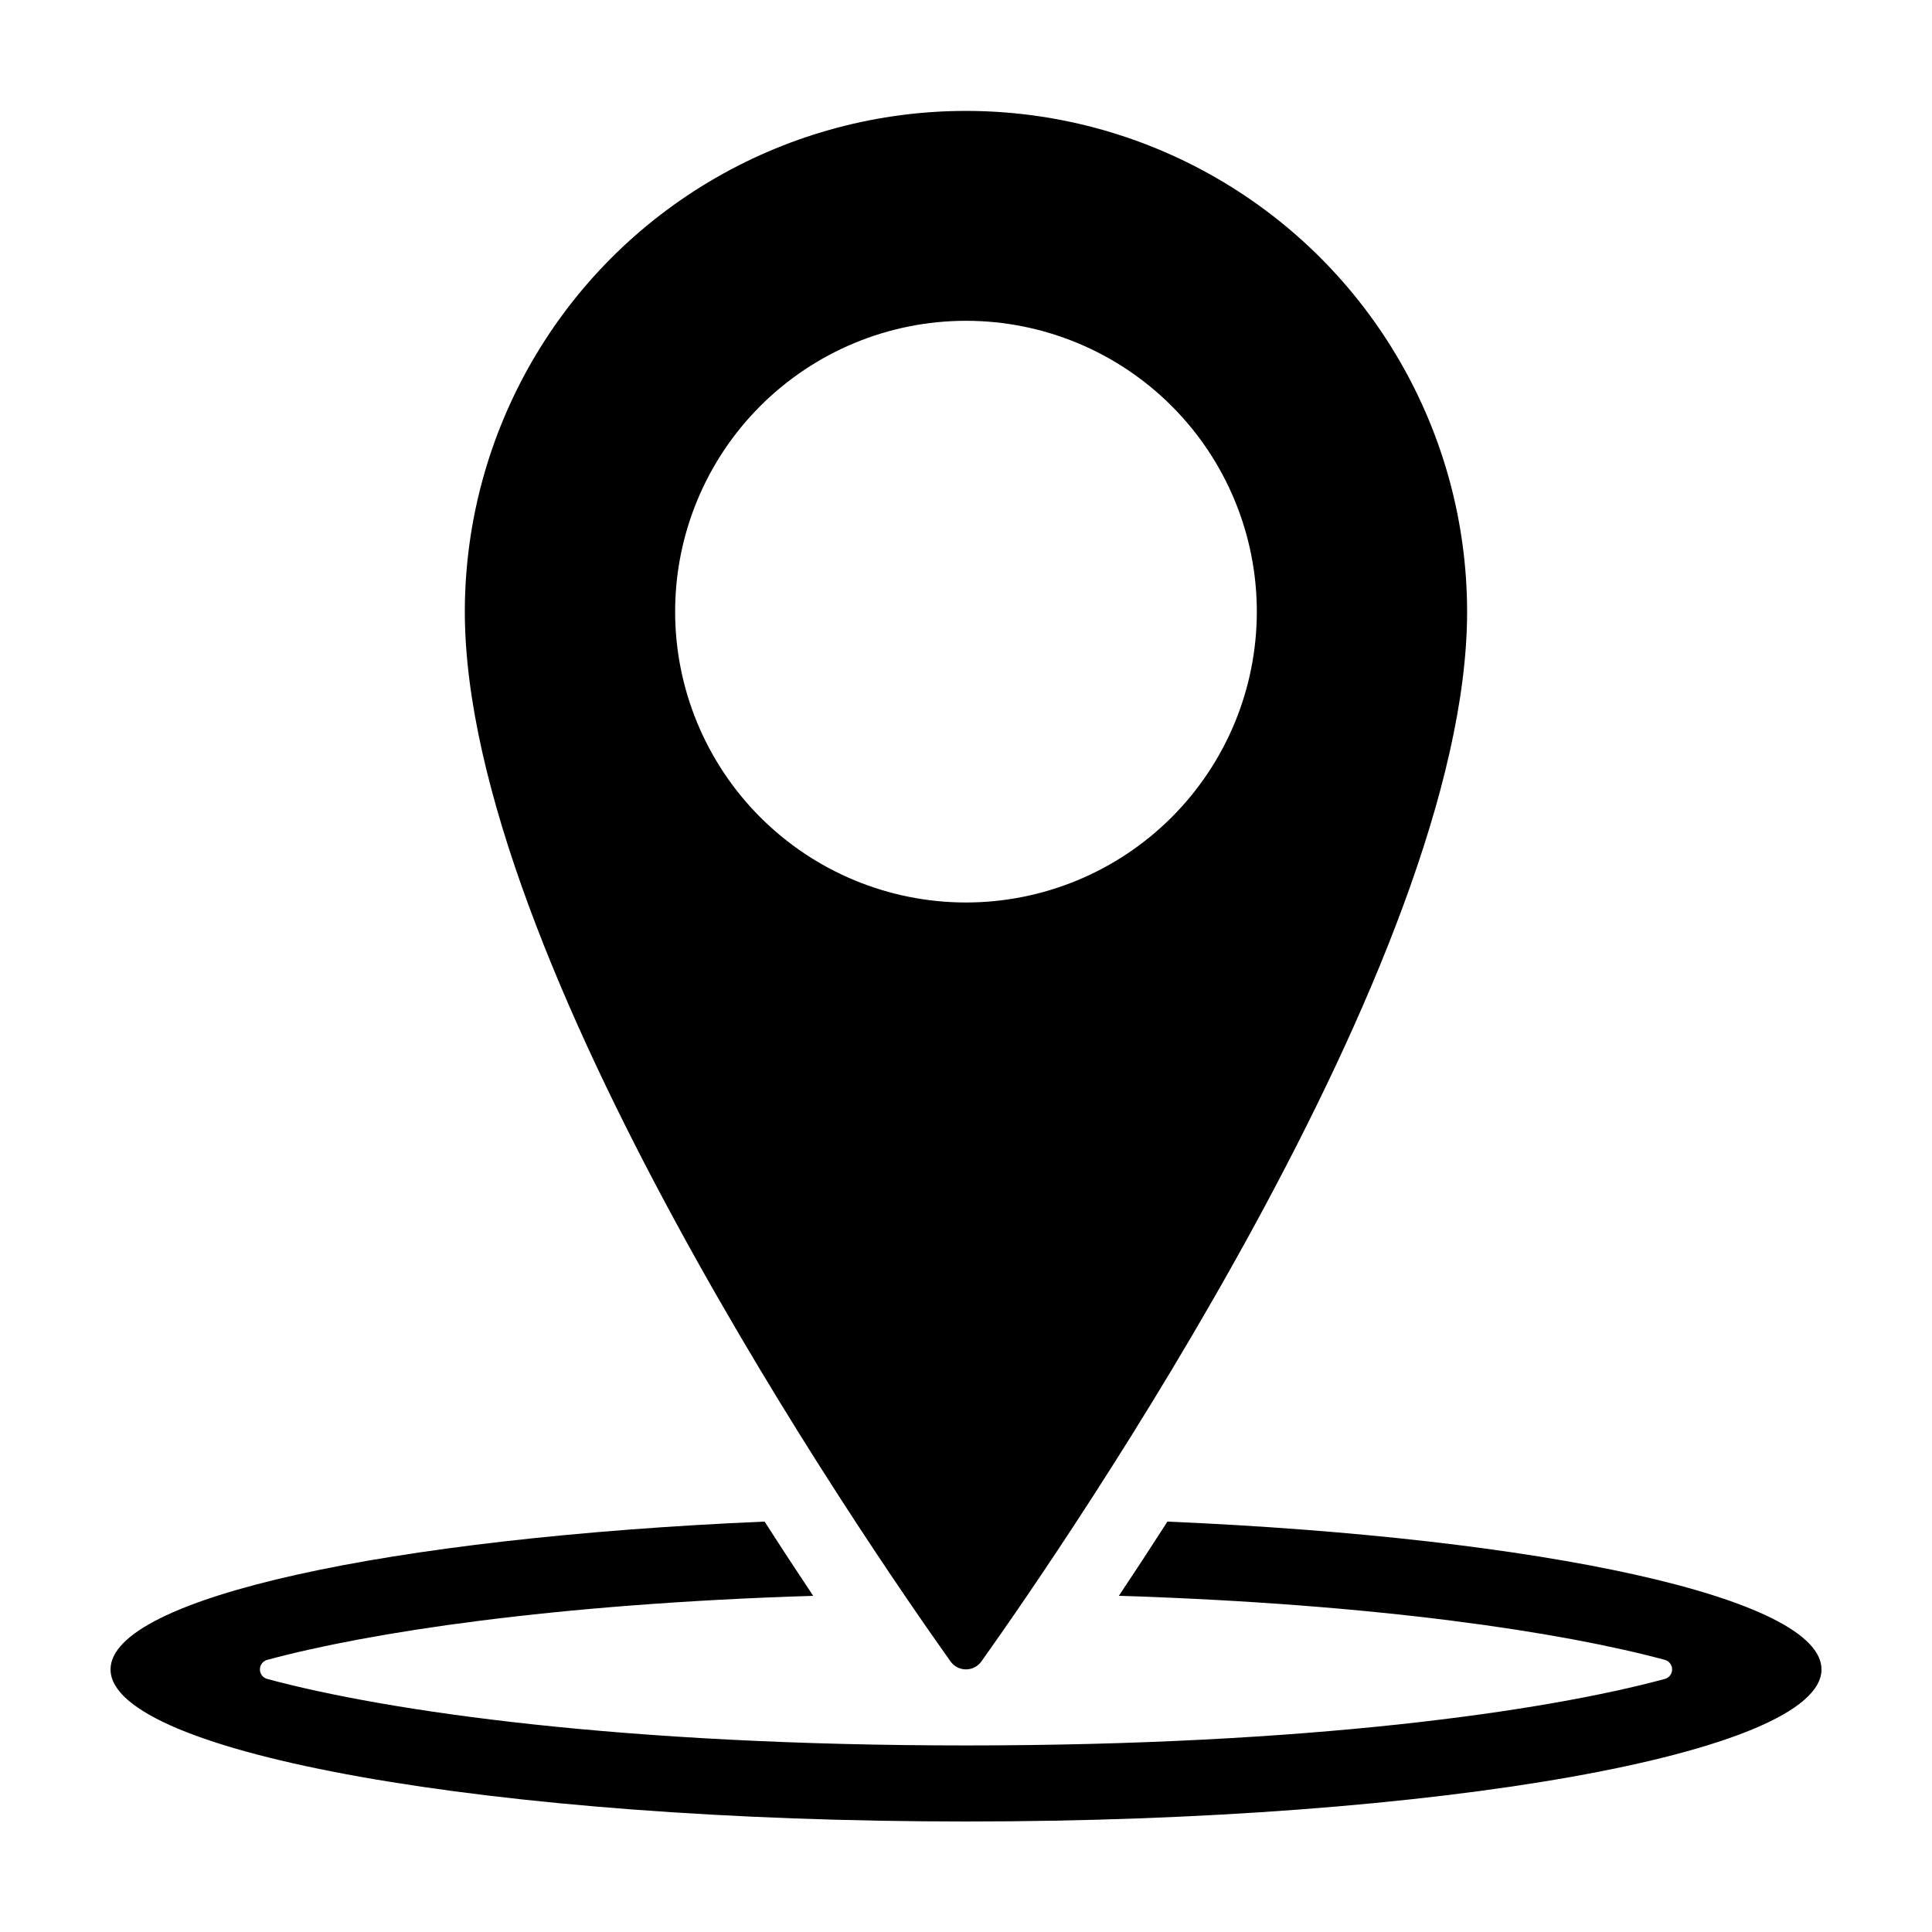
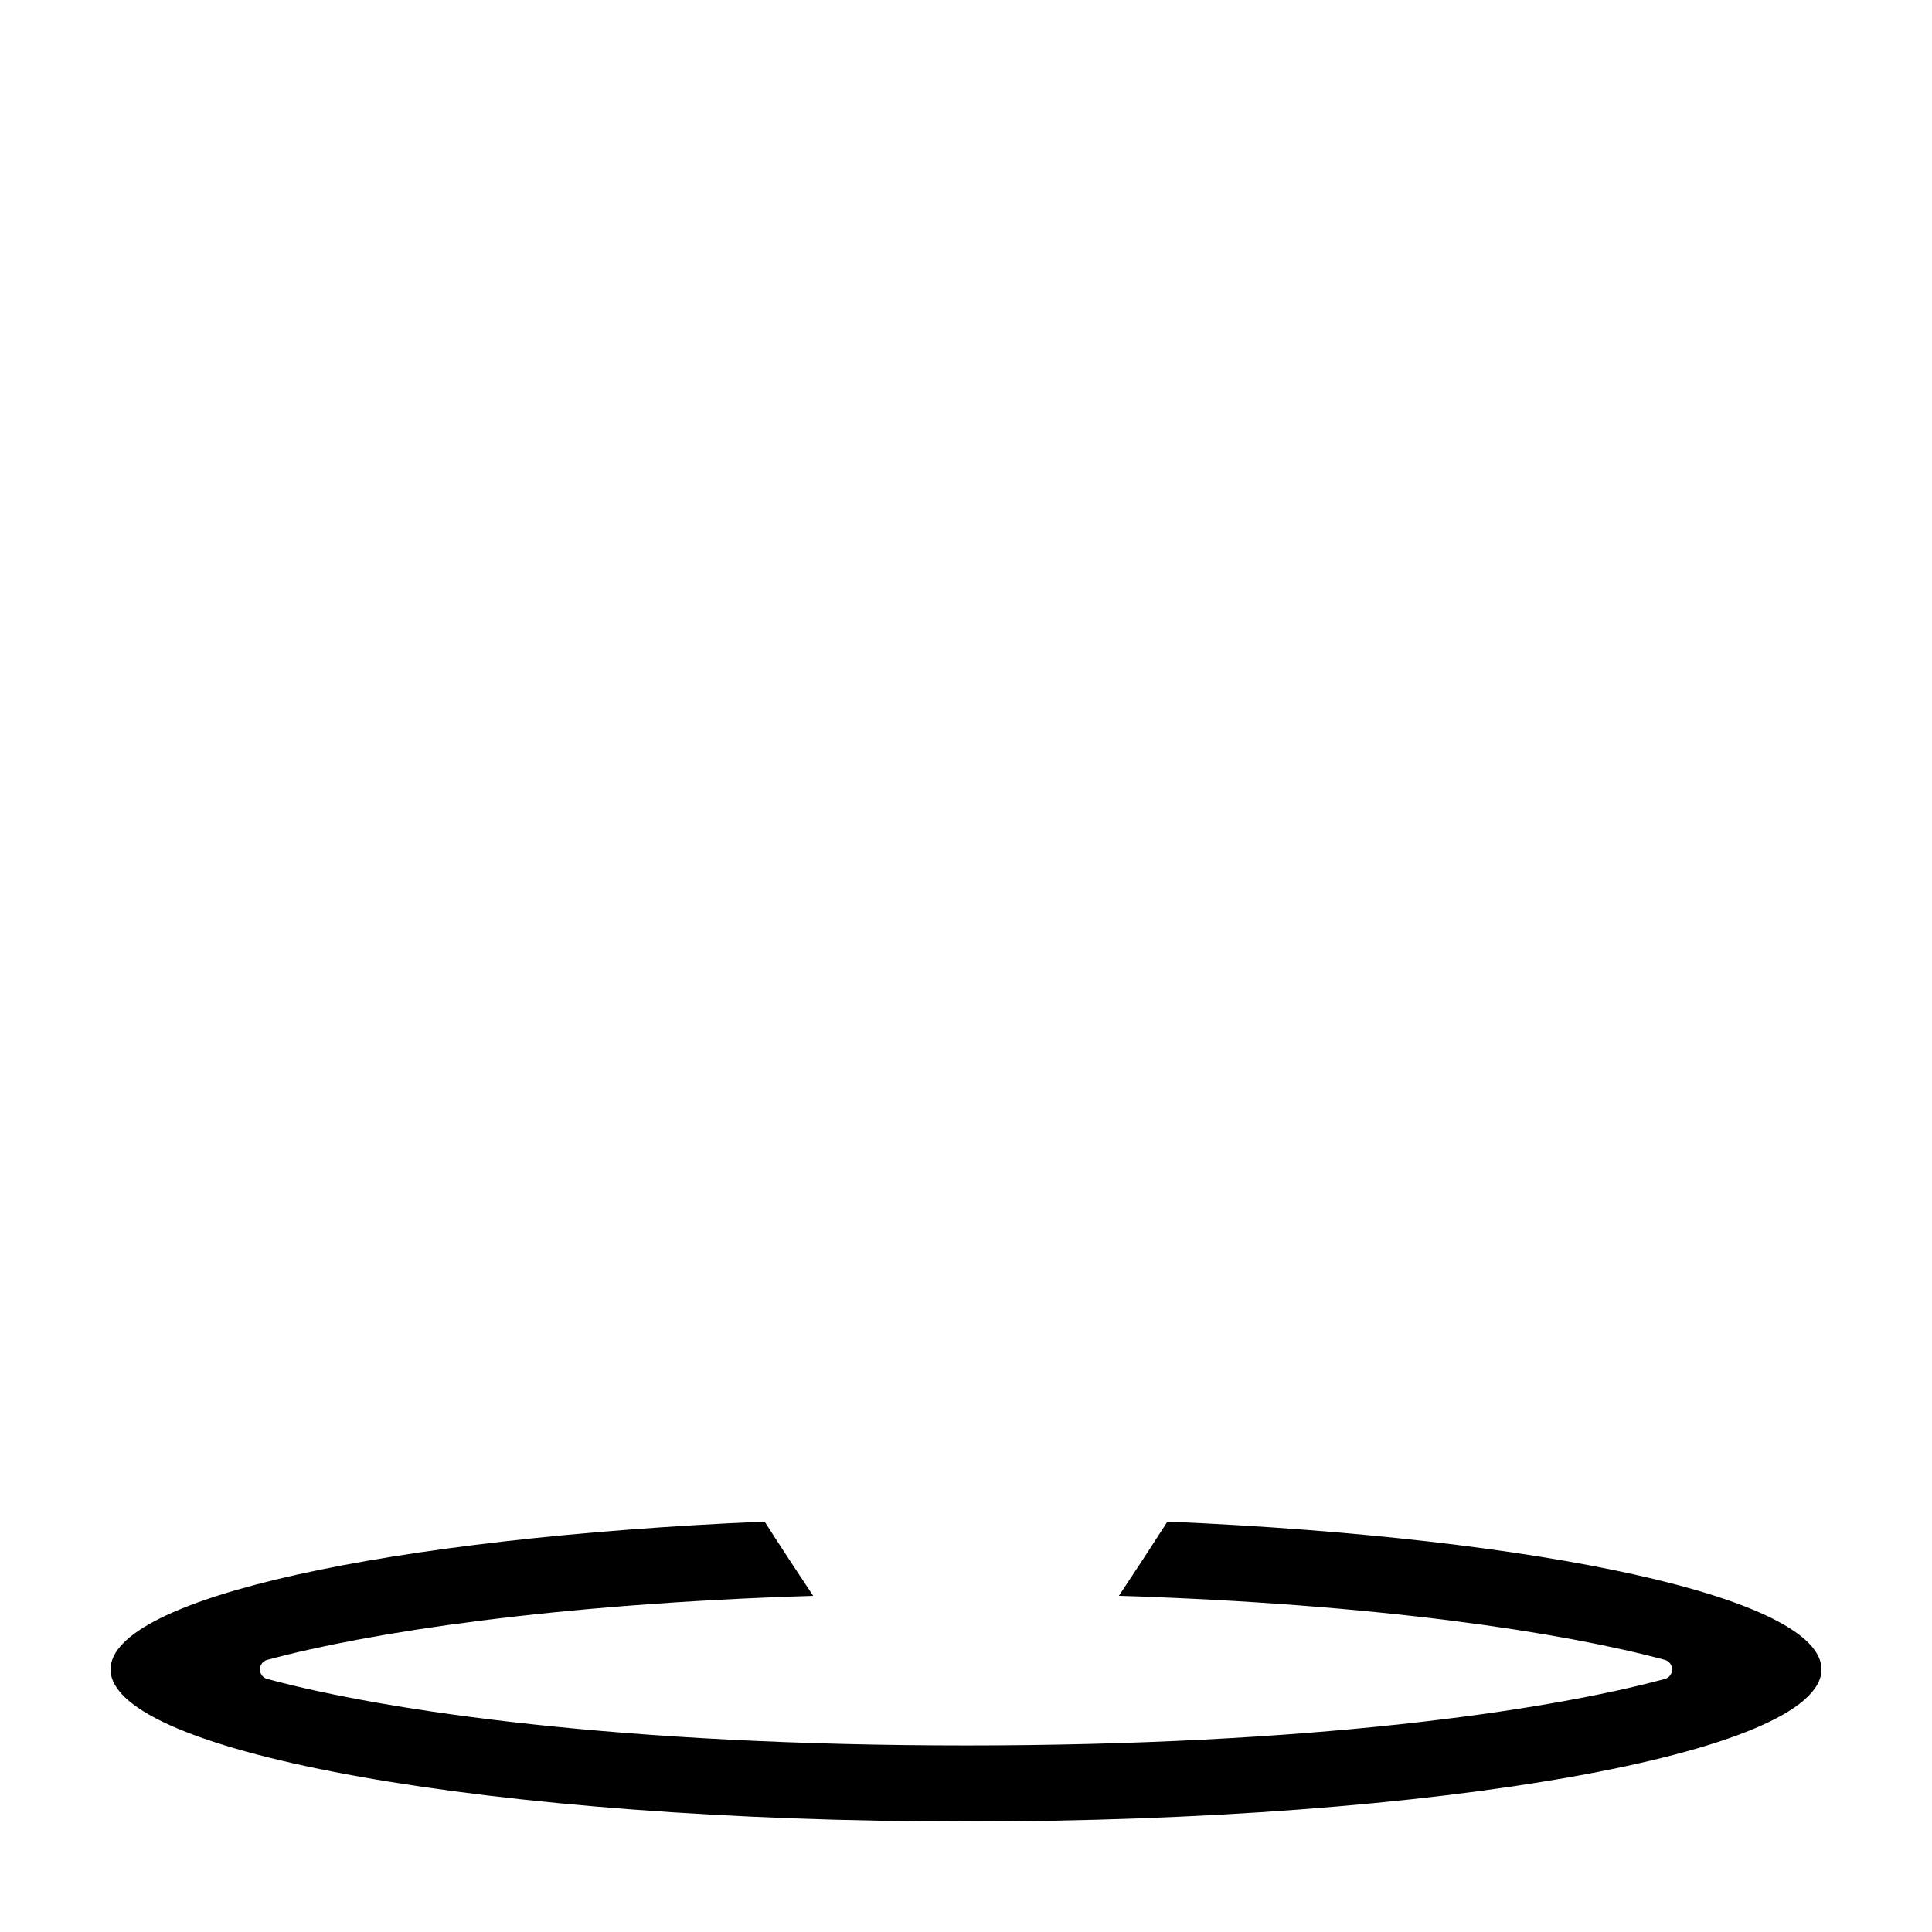
<svg xmlns="http://www.w3.org/2000/svg" fill="#000000" width="800px" height="800px" version="1.1" viewBox="144 144 512 512">
  <g>
    <path d="m453.38 547.24c-4.512 7.035-8.824 13.617-12.863 19.664 69.07 2.184 117.71 9.707 144.68 16.977 1.148 0.312 1.941 1.355 1.934 2.543s-0.809 2.223-1.961 2.523c-31.965 8.621-94.305 17.613-185.15 17.613-90.875 0-153.21-8.996-185.18-17.617v0.004c-1.148-0.301-1.953-1.336-1.961-2.523-0.004-1.188 0.789-2.231 1.934-2.543 26.969-7.269 75.605-14.793 144.68-16.977-4.035-6.051-8.352-12.629-12.859-19.668-99.445 4.273-173.34 20.184-173.34 39.172 0 22.258 101.5 40.305 226.71 40.305s226.71-18.047 226.71-40.305c-0.004-18.988-73.895-34.898-173.34-39.168z" />
-     <path d="m404.09 584.29c22.367-31.441 128.71-185.8 128.71-278.2v-0.004c-0.043-47.418-25.363-91.219-66.438-114.92-41.074-23.695-91.664-23.695-132.74 0-41.074 23.699-66.395 67.5-66.438 114.92 0 92.402 106.34 246.76 128.71 278.2v0.004c0.938 1.328 2.465 2.117 4.094 2.117s3.156-0.789 4.098-2.117zm-81.172-278.2c0-20.441 8.121-40.047 22.574-54.5 14.457-14.453 34.059-22.574 54.504-22.574 20.441 0 40.043 8.121 54.5 22.574 14.453 14.453 22.574 34.059 22.574 54.5s-8.121 40.047-22.574 54.5c-14.457 14.457-34.059 22.578-54.504 22.578-20.441 0-40.043-8.121-54.5-22.578-14.453-14.453-22.574-34.059-22.574-54.5z" />
  </g>
</svg>